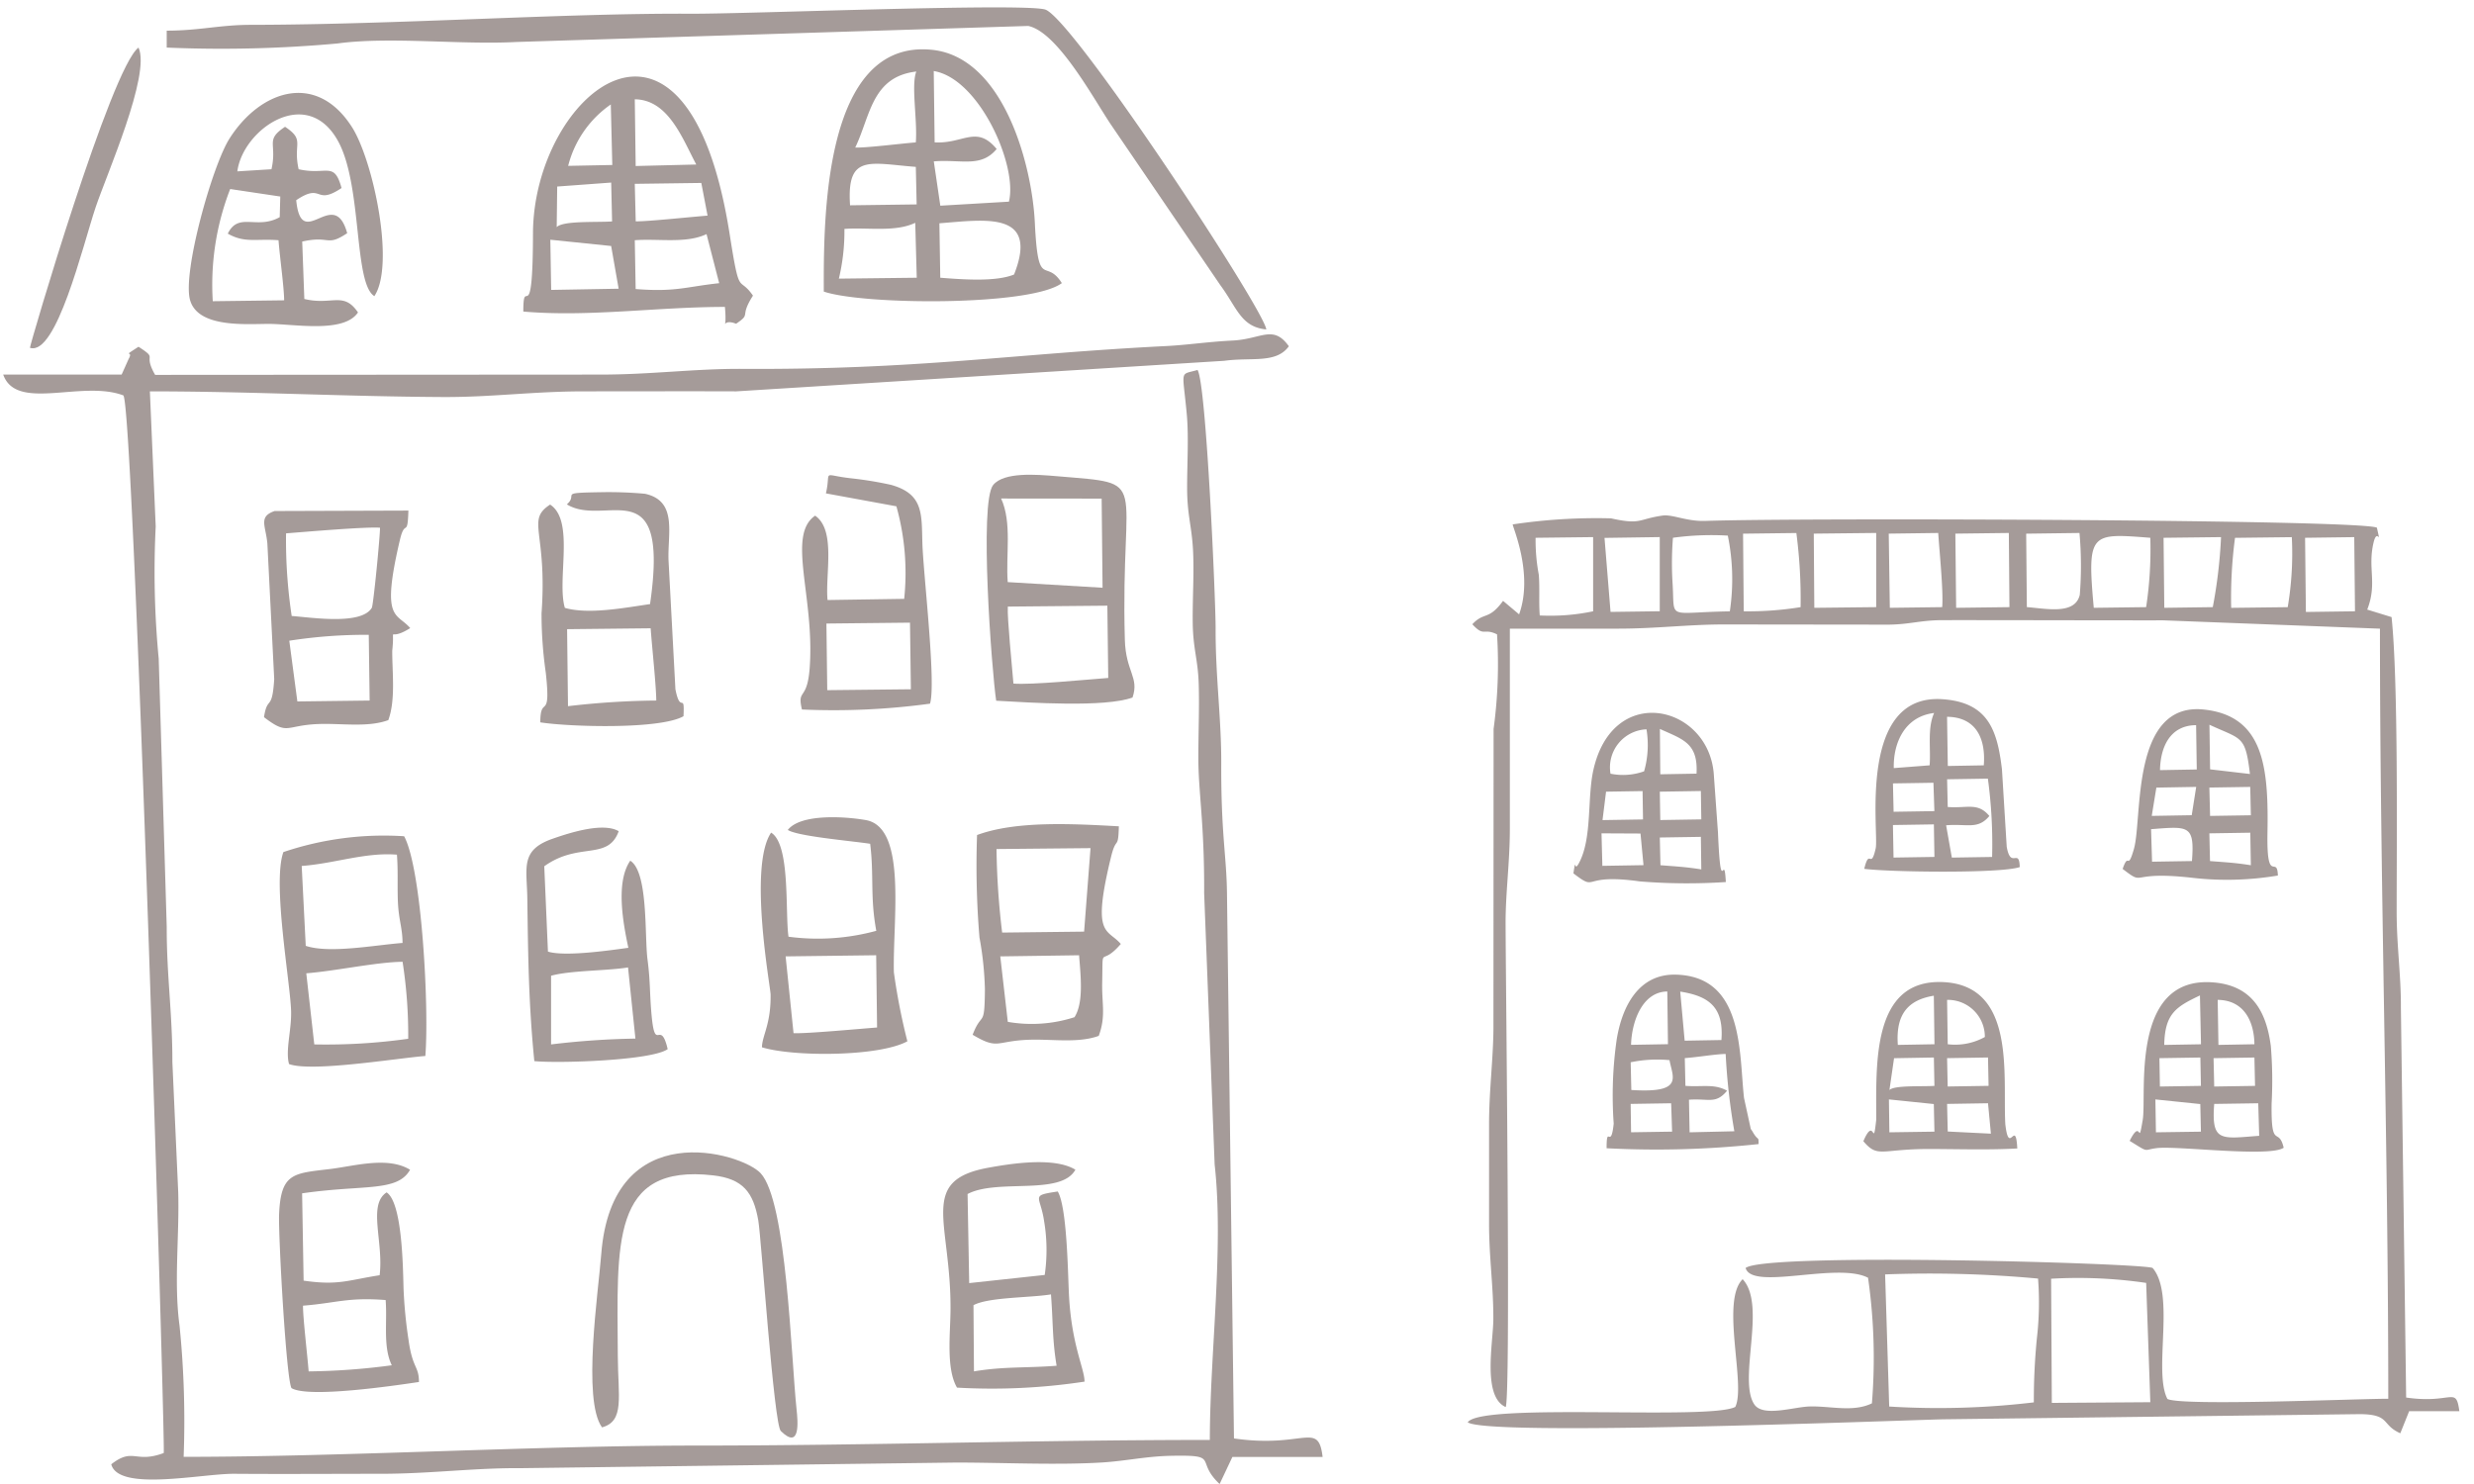
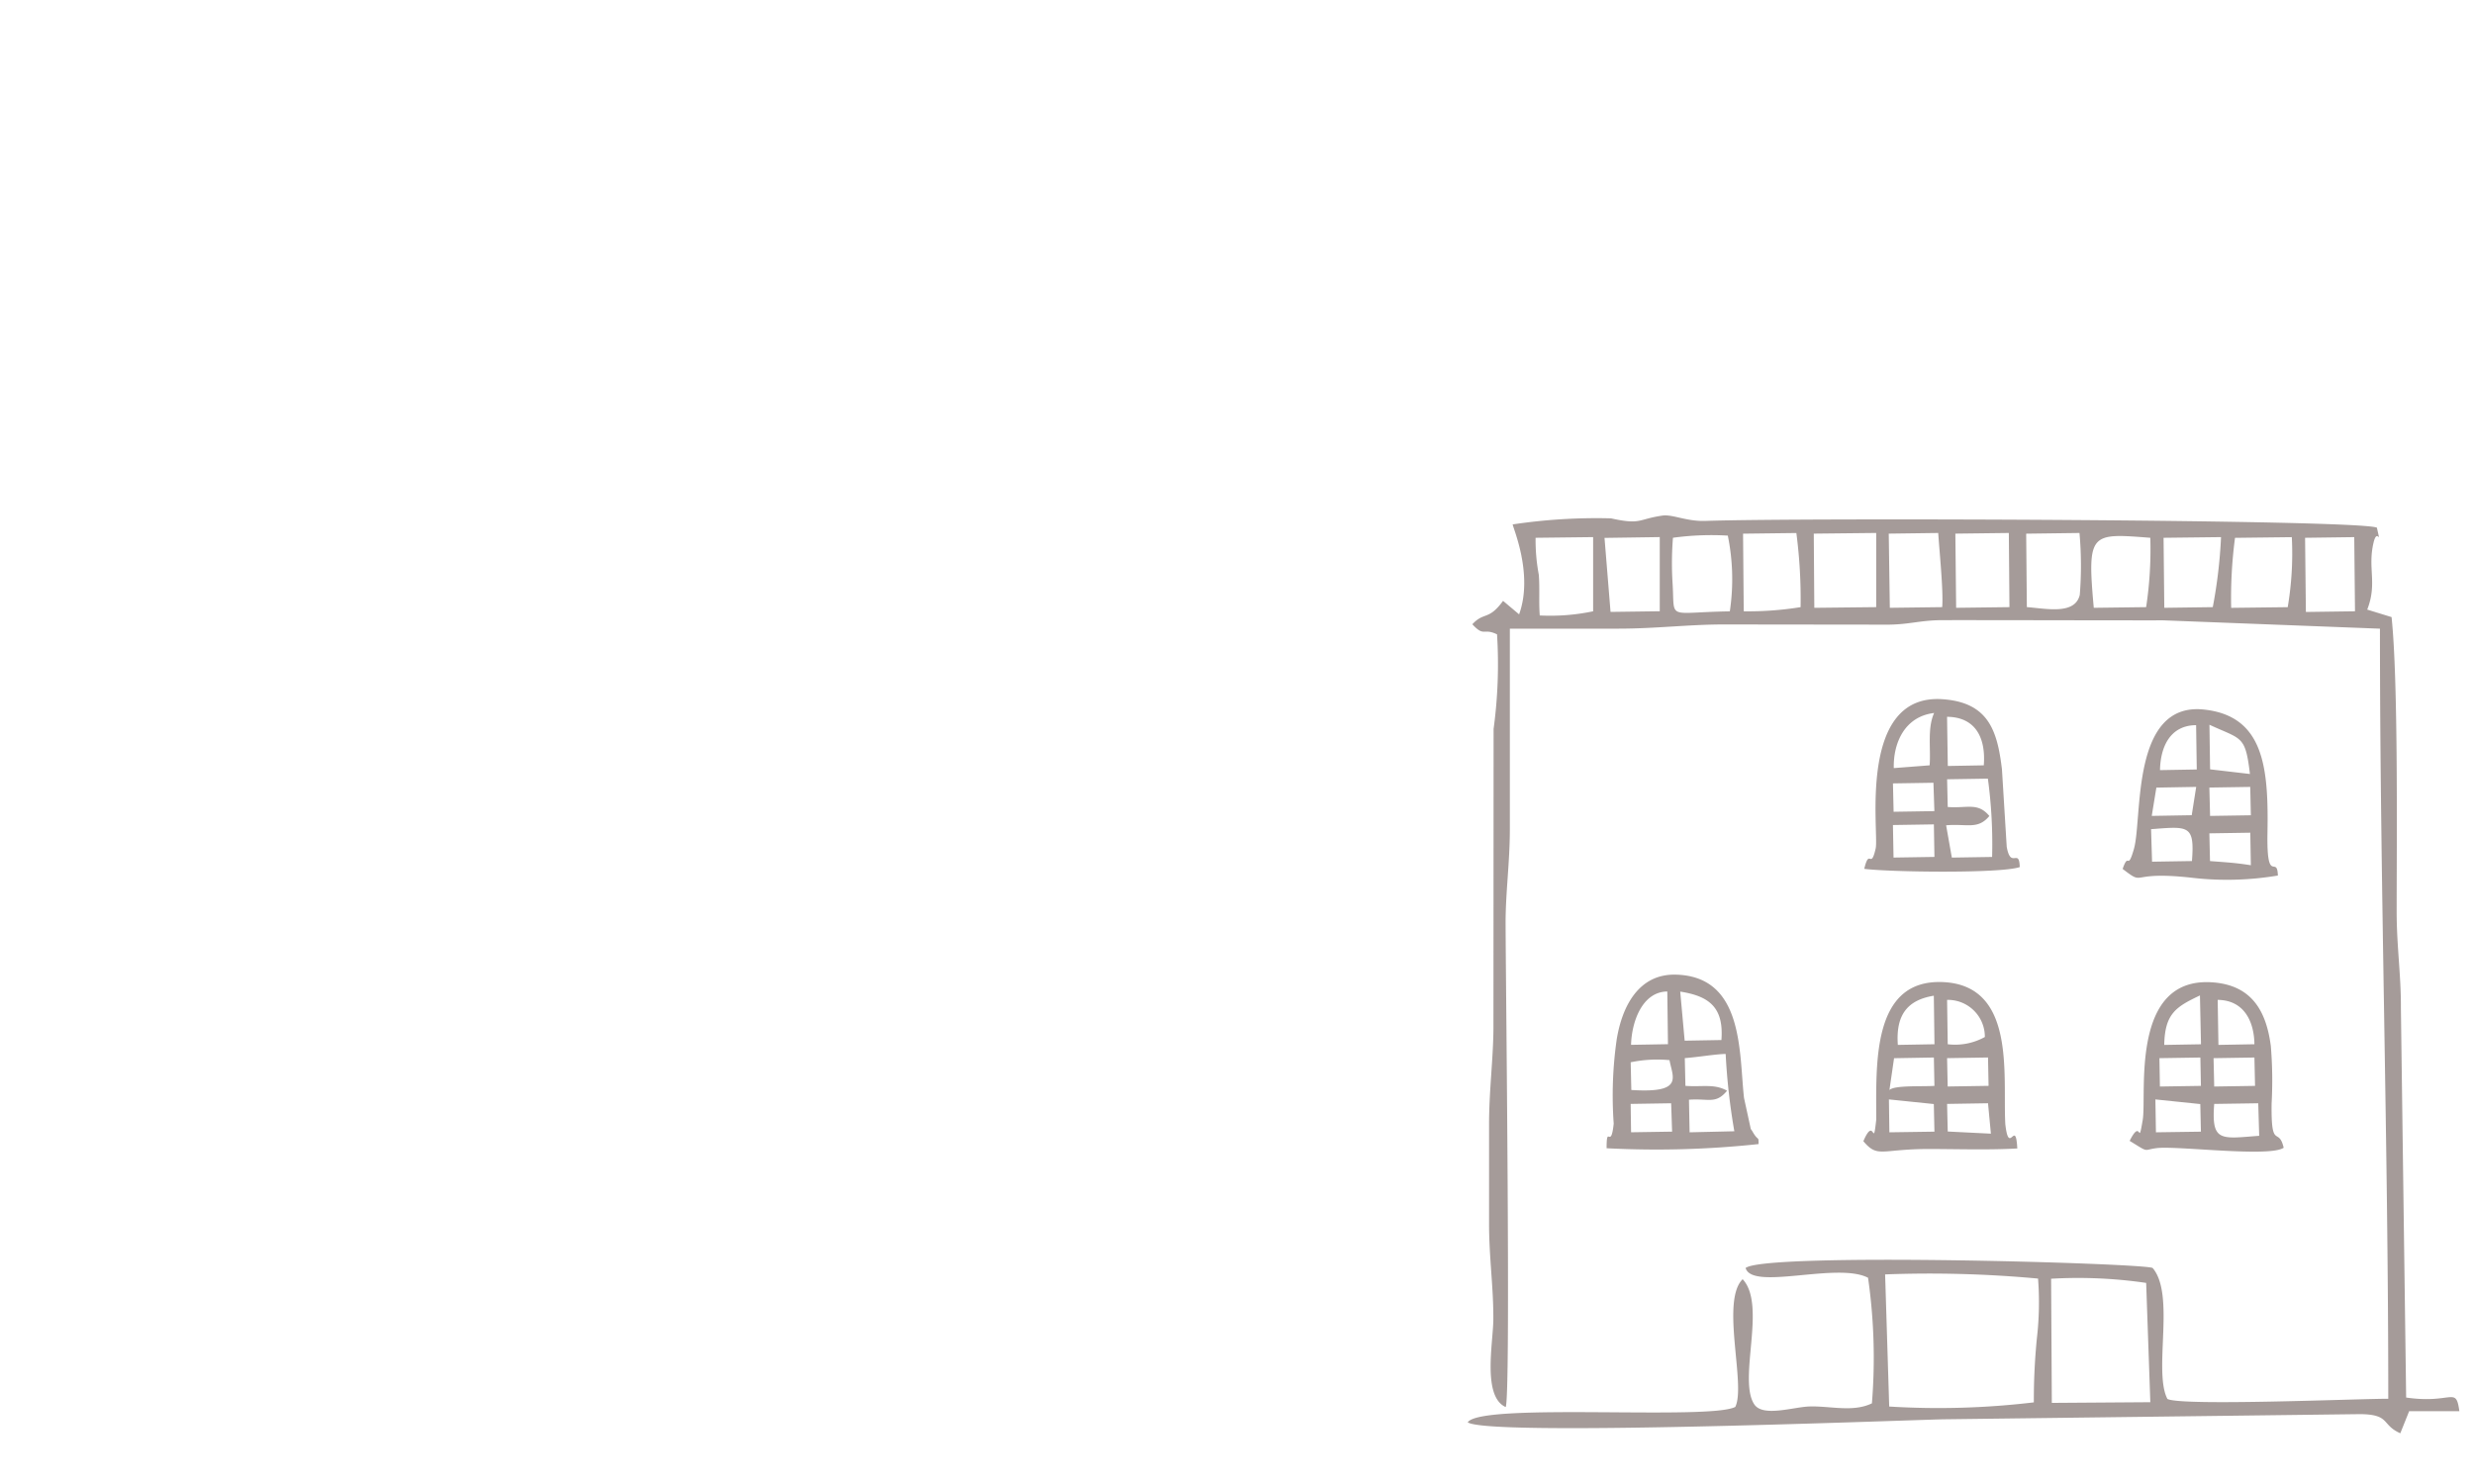
<svg xmlns="http://www.w3.org/2000/svg" width="165" height="99" viewBox="0 0 165 99">
  <defs>
    <clipPath id="clip-path">
      <rect id="Rectangle_10894" data-name="Rectangle 10894" width="165" height="99" transform="translate(137 9312)" fill="#fff" stroke="#707070" stroke-width="1" />
    </clipPath>
    <clipPath id="clip-path-2">
-       <rect id="Rectangle_10738" data-name="Rectangle 10738" width="87.994" height="98.505" fill="#4b3833" />
-     </clipPath>
+       </clipPath>
    <clipPath id="clip-path-3">
      <rect id="Rectangle_10740" data-name="Rectangle 10740" width="66.137" height="61.235" fill="#4b3833" />
    </clipPath>
  </defs>
  <g id="yado_title_img01" transform="translate(-137 -9312)">
    <g id="Mask_Group_34727" data-name="Mask Group 34727" clip-path="url(#clip-path)">
      <g id="Group_34708" data-name="Group 34708" transform="translate(137.213 9312.494)" opacity="0.5">
        <g id="Group_34707" data-name="Group 34707" transform="translate(0)" clip-path="url(#clip-path-2)">
          <path id="Path_26248" data-name="Path 26248" d="M10.133,58.4c-.86-1.5.26-.99-1.108-1.876-1.195.778-.284.17-.66.818L7.9,58.379H0c.875,2.489,5.238.345,8.012,1.39.7.574,2.814,70.141,2.695,70.556-1.923.716-2.025-.4-3.5.752.481,1.841,6.032.618,8.212.634,3.256.025,6.52,0,9.777,0,3.3,0,6.189-.4,9.4-.376l28.958-.374c3.086,0,6.762.182,9.77-.007,1.559-.1,2.918-.41,4.557-.443,3.347-.067,1.556.293,3.247,1.881l.852-1.806h6.017c-.294-2.43-1.226-.555-5.912-1.234l-.466-36.389c-.031-2.492-.4-3.912-.382-8.644.012-2.953-.389-5.812-.376-9.026.007-1.7-.616-16.3-1.206-17.221-1.222.358-1-.112-.719,2.942.139,1.5.022,3.358.024,4.9,0,1.822.3,2.526.391,4.122.085,1.567-.037,3.317-.017,4.906.022,1.764.353,2.433.4,4.109.048,1.6-.027,3.3-.025,4.914,0,2.272.41,4.369.387,9.015l.7,18.1c.624,5.552-.321,12.65-.321,18.372-11.562,0-22.743.376-34.22.376-10.737,0-23.455.752-34.22.752a63.482,63.482,0,0,0-.273-8.753c-.392-2.864,0-5.994-.09-8.936l-.388-8.638c.007-3.246-.385-5.778-.377-9.025l-.535-17.893a60.943,60.943,0,0,1-.2-8.822l-.389-9.013c6.62,0,12.9.343,19.557.379,3.191.016,6.052-.38,9.4-.379,3.384,0,6.77-.012,10.154,0l32.557-2.039c1.791-.248,3.451.206,4.295-.97-1.048-1.465-1.822-.475-3.761-.38-1.684.083-3.006.3-4.519.372C67.248,57,61.024,58.066,49.257,58c-3.106-.018-6.077.381-9.4.381Z" transform="translate(0 -33.886)" fill="#4b3833" fill-rule="evenodd" />
          <path id="Path_26249" data-name="Path 26249" d="M27.844,1.551V2.68a85.309,85.309,0,0,0,11.384-.273c3.492-.476,8.247.1,11.932-.1L85.3,1.237c1.961.406,4.339,4.822,5.5,6.557l7.314,10.737c1.118,1.511,1.372,2.79,3.065,2.952C101.022,20.124,88.2.622,86.417.137c-1.607-.436-19.724.3-23.6.284-8.48-.046-19.556.727-29.342.741-2.091,0-3.449.387-5.627.389" transform="translate(-16.938 0)" fill="#4b3833" fill-rule="evenodd" />
          <path id="Path_26250" data-name="Path 26250" d="M141.1,19.121c1.527-.118,3.377.237,4.728-.408l.1,3.664-5.193.06a13.609,13.609,0,0,0,.37-3.316m6.392,3.256-.058-3.632c3-.228,6.673-.863,4.98,3.417-1.225.5-3.4.333-4.921.215m-1.632-7.392.056,2.5-4.44.06c-.239-3.449,1.3-2.8,4.384-2.563m1.2-.367c1.844-.148,3.142.44,4.192-.826-1.345-1.622-2.218-.333-4.136-.441l-.06-4.76c3.039.5,5.617,6.319,5.013,8.714l-4.575.269Zm-1.2-1.266c-1.091.085-3.236.365-4.04.344,1.017-2.12,1.1-4.724,4.072-5.072-.354.931.084,3.223-.032,4.728M139.727,23.3c2.624.9,13.8.987,15.877-.564-1.089-1.732-1.58.557-1.8-4.039-.186-3.827-2.073-11.05-6.876-11.527-7.306-.725-7.207,11.566-7.2,16.13" transform="translate(-85 -4.343)" fill="#4b3833" fill-rule="evenodd" />
          <path id="Path_26251" data-name="Path 26251" d="M90.368,22.661l4.056.418.5,2.849-4.5.08Zm5.691,3.288L96,22.694c1.585-.119,3.436.237,4.785-.408l.844,3.274c-2.226.238-2.9.6-5.571.39m-5.265-4.137.033-2.7,3.6-.265.06,2.592c-1.011.074-3.262-.063-3.688.376m5.265-.376L96,18.933l4.437-.06.417,2.179c-1.352.11-3.928.387-4.8.384M96,13.292c2.238.027,3.164,2.59,4.1,4.351l-4.04.1Zm-1.6.343.1,4.04-2.943.058a7.1,7.1,0,0,1,2.847-4.1M88.565,27.452c4.39.378,8.919-.31,13.446-.31.181,1.963-.387.676.747,1.124,1.059-.721.177-.392,1.124-1.876-.971-1.407-.872.248-1.551-4.081-2.841-18.113-13.1-9.29-13.12-.07-.016,6.671-.648,2.619-.645,5.214" transform="translate(-53.877 -7.162)" fill="#4b3833" fill-rule="evenodd" />
-           <path id="Path_26252" data-name="Path 26252" d="M34.21,23.956c1.133.65,1.9.325,3.384.441.091,1.177.366,3.1.376,4.008l-4.76.06a17.6,17.6,0,0,1,1.161-7.484l3.34.5-.036,1.377c-1.543.86-2.735-.374-3.465,1.1M42.9,29.221c-.972-1.44-1.734-.457-3.584-.906l-.141-3.829c1.889-.424,1.6.377,3-.56-.888-3.221-3.054,1.349-3.4-2.2,1.8-1.209,1.212.4,3.024-.812-.5-1.823-.984-.827-2.862-1.253-.394-1.743.456-1.926-.906-2.832-1.362.906-.512,1.089-.906,2.832l-2.276.142c.36-2.792,4.637-5.8,6.716-2.019,1.63,2.961,1.03,9.485,2.422,10.343,1.4-2.1-.088-9.072-1.491-11.273-2.379-3.732-6.114-2.472-8.17.76-1.147,1.8-3.142,8.923-2.633,10.765.515,1.86,3.654,1.609,5.2,1.6,1.689-.009,5.047.656,6-.762" transform="translate(-19.232 -8.865)" fill="#4b3833" fill-rule="evenodd" />
          <path id="Path_26253" data-name="Path 26253" d="M168.885,88.4l6.64-.061.06,4.821c-1.552.116-5.119.472-6.323.376-.085-1.093-.422-4.363-.376-5.136m-.441-7.21,6.7.006.061,5.946-6.325-.376c-.139-1.794.3-3.965-.441-5.577m-.327,13.49c2.2.123,7.231.466,9.09-.213.467-1.346-.45-1.707-.511-3.853-.309-11.014,1.841-10.368-4.514-10.911-1.417-.121-3.547-.292-4.267.584-.947,1.153-.093,12.447.2,14.394" transform="translate(-101.885 -48.427)" fill="#4b3833" fill-rule="evenodd" />
          <path id="Path_26254" data-name="Path 26254" d="M166.92,147.927l5.255-.075c.113,1.436.309,3.165-.305,4.132a9.273,9.273,0,0,1-4.448.311Zm5.591-1.652-5.466.064a51.587,51.587,0,0,1-.376-5.573l6.27-.061Zm-7.14-6.447a57.876,57.876,0,0,0,.161,6.837,21.766,21.766,0,0,1,.363,3.455c-.022,2.673-.187,1.394-.819,3.035,1.732,1.03,1.529.41,3.764.333,1.537-.053,3.27.244,4.648-.259.486-1.331.2-2.111.229-3.531.061-2.749-.173-.959,1.243-2.6-.909-1.055-1.967-.443-.645-5.836.343-1.4.469-.386.514-2.012-3.145-.176-6.872-.373-9.458.581" transform="translate(-100.421 -84.619)" fill="#4b3833" fill-rule="evenodd" />
          <path id="Path_26255" data-name="Path 26255" d="M130.661,147.218l6.039-.076.06,4.821c-1.218.09-4.757.422-5.571.376Zm.144-8.435c.665.428,4.217.727,5.494.923.264,2.128-.013,3.543.409,5.806a14.8,14.8,0,0,1-5.855.393c-.234-1.615.14-6.168-1.161-6.943-1.526,2.265-.039,10.3-.033,10.8.027,1.984-.559,2.721-.578,3.52,2.069.642,7.8.637,9.7-.4a41.566,41.566,0,0,1-.9-4.6c-.087-3.483.9-9.672-1.876-10.158-1.372-.24-4.342-.44-5.2.661" transform="translate(-78.478 -83.91)" fill="#4b3833" fill-rule="evenodd" />
          <path id="Path_26256" data-name="Path 26256" d="M48.86,150.185c2.017-.163,4.666-.748,6.422-.769a31.8,31.8,0,0,1,.376,5.136,39.21,39.21,0,0,1-6.264.376Zm-.305-7.161c2.234-.17,4.225-.922,6.35-.754.08,1.03.029,1.927.058,2.956.04,1.4.305,1.826.318,2.933-1.872.145-4.869.723-6.457.193Zm-1.22-.932c-.754,2.063.47,8.744.513,10.647.028,1.249-.39,2.618-.137,3.5,1.511.552,7.188-.389,9.09-.539.257-3.229-.233-12.449-1.414-14.659a20.966,20.966,0,0,0-8.052,1.055" transform="translate(-28.646 -85.748)" fill="#4b3833" fill-rule="evenodd" />
          <path id="Path_26257" data-name="Path 26257" d="M93.095,96.845l-.06-5.136,5.572-.06c.1,1.356.364,3.787.376,4.82a54.026,54.026,0,0,0-5.888.376m-.076-13.462c2.58,1.58,6.871-2.486,5.548,6.652-1.676.242-4.11.71-5.682.251-.55-1.876.676-5.81-.982-6.89-1.626,1.059-.175,1.756-.573,7.258a27.822,27.822,0,0,0,.283,3.956c.371,3.353-.364,1.408-.365,3.315,1.911.3,7.97.488,9.55-.409.081-1.709-.2-.076-.539-1.8L99.8,87.128c-.077-1.777.626-3.972-1.565-4.452a26.543,26.543,0,0,0-2.987-.105c-2.881.045-1.42.108-2.232.813" transform="translate(-55.426 -50.229)" fill="#4b3833" fill-rule="evenodd" />
          <path id="Path_26258" data-name="Path 26258" d="M46.1,94.385a33.1,33.1,0,0,1,5.3-.393l.059,4.384-4.821.06Zm.16-1.65a33.872,33.872,0,0,1-.376-5.512c1.284-.1,5.326-.448,6.264-.376.023.4-.438,5.164-.545,5.343-.7,1.161-3.951.653-5.342.545m-1.847,6.752c1.629,1.246,1.392.538,3.641.456,1.538-.056,3.269.244,4.648-.26.491-1.345.262-3.118.262-4.627.209-1.9-.4-.506,1.2-1.513-.914-1.062-1.968-.439-.689-5.88.344-1.463.509-.077.567-1.96l-8.922.03c-1.094.375-.595.968-.484,2.164l.457,9.048c-.141,2.214-.453,1.05-.682,2.543" transform="translate(-27.019 -52.136)" fill="#4b3833" fill-rule="evenodd" />
          <path id="Path_26259" data-name="Path 26259" d="M48.568,206.316c2.223-.175,2.979-.573,5.512-.376.117,1.505-.189,3.1.409,4.352a45.007,45.007,0,0,1-5.544.408c-.083-1.068-.386-3.614-.376-4.384m-.768,5.5c1.134.679,6.858-.163,8.5-.409,0-1.083-.437-.882-.7-2.846a30.612,30.612,0,0,1-.329-3.434c-.037-1.495-.1-5.7-1.128-6.369-1.273.83-.189,3.294-.465,5.527-2.109.325-2.753.7-5.07.36l-.1-5.823c4.109-.6,6.352-.069,7.2-1.574-1.493-.915-3.738-.239-5.352-.047-2.448.291-3.267.266-3.383,3.014-.058,1.359.472,11,.827,11.6" transform="translate(-28.573 -119.706)" fill="#4b3833" fill-rule="evenodd" />
          <path id="Path_26260" data-name="Path 26260" d="M162.085,206.228c1.015-.544,3.772-.488,5.168-.72.145,1.866.083,3,.376,4.76-2.1.163-3.5.041-5.512.376Zm-1.1,5.5a41.023,41.023,0,0,0,8.506-.4c.012-.838-.886-2.472-1.043-5.891-.071-1.534-.133-5.763-.743-6.794-1.864.281-1.162.251-.912,1.968a11.593,11.593,0,0,1,.043,3.6l-5.037.544-.108-5.943c1.994-1.048,6.224.136,7.191-1.622-1.424-.873-4.336-.4-5.813-.132-4.7.86-2.466,3.6-2.516,9.51-.014,1.609-.3,3.9.433,5.16" transform="translate(-97.373 -119.651)" fill="#4b3833" fill-rule="evenodd" />
          <path id="Path_26261" data-name="Path 26261" d="M100.952,213.372c1.531-.413,1.069-2.042,1.056-4.8-.035-7.457-.489-12.8,6.361-12.012,1.985.228,2.682,1.124,3.01,3.013.2,1.168,1.038,13.588,1.5,14.04,1.336,1.314,1.132-.692,1.053-1.433-.372-3.491-.649-13.893-2.4-15.767-1.279-1.368-9.912-3.933-10.628,5.41-.19,2.485-1.274,9.711.05,11.545" transform="translate(-61.018 -118.643)" fill="#4b3833" fill-rule="evenodd" />
          <path id="Path_26262" data-name="Path 26262" d="M137.5,89.57l5.574-.06.059,4.444-5.577.06Zm-.033-8.684,4.7.862a16.512,16.512,0,0,1,.519,6.174L137.575,88c-.161-1.717.575-4.666-.828-5.627-1.916,1.312-.013,5.44-.364,10.167-.166,2.242-.854,1.339-.515,2.764a47.526,47.526,0,0,0,8.541-.389c.419-1.361-.446-8.673-.508-10.68-.06-1.958.1-3.308-2.1-3.92a24.451,24.451,0,0,0-2.682-.438c-2.015-.231-1.285-.584-1.653,1.013" transform="translate(-82.596 -48.466)" fill="#4b3833" fill-rule="evenodd" />
          <path id="Path_26263" data-name="Path 26263" d="M90.745,154.174l0-4.581c1.265-.359,3.76-.327,5.132-.555l.492,4.747a53.143,53.143,0,0,0-5.627.389m-1.114,1.114c1.615.161,7.832-.038,8.894-.8-.505-2.144-.851.464-1.094-2.489-.114-1.39-.064-2.056-.254-3.509-.2-1.549.062-5.816-1.149-6.573-1,1.451-.461,4.235-.127,5.811-1.323.181-4.224.6-5.362.254l-.246-5.692c2.3-1.656,4.245-.352,4.965-2.341-1.012-.593-3.141.056-4.437.513-2.154.761-1.685,1.934-1.658,3.984.051,3.884.091,7.067.467,10.839" transform="translate(-54.204 -84.993)" fill="#4b3833" fill-rule="evenodd" />
          <path id="Path_26264" data-name="Path 26264" d="M4.555,26.872c1.759.579,3.524-6.8,4.375-9.357.727-2.182,3.695-8.873,2.867-10.672C9.98,8.159,4.53,26.728,4.555,26.872" transform="translate(-2.771 -4.163)" fill="#4b3833" fill-rule="evenodd" />
        </g>
      </g>
      <g id="Group_34712" data-name="Group 34712" transform="translate(234.888 9346.384)" opacity="0.5">
        <g id="Group_34711" data-name="Group 34711" clip-path="url(#clip-path-3)">
          <path id="Path_26277" data-name="Path 26277" d="M38.908,50.923a31.26,31.26,0,0,1,6.339.278l.278,7.958-6.569.046Zm-11.071-.289a78.6,78.6,0,0,1,10.2.278,20.957,20.957,0,0,1-.081,4.012,42.1,42.1,0,0,0-.2,4.246,53.616,53.616,0,0,1-9.646.278Zm-9.5.319c-1.486,1.448.233,7.06-.493,8.52C16.14,60.378.887,59.168,0,60.5c1.289.94,27.942-.1,31.674-.2l27.841-.345c2.037.02,1.4.709,2.682,1.277l.59-1.473h3.349c-.234-1.714-.468-.464-3.549-.911l-.351-26.029c.012-2.157-.283-4.091-.282-6.383,0-4.466.113-15.4-.34-19.653l-1.623-.5c.684-1.76.017-2.728.419-4.456.254-1.091.524.348.226-1.008C59.54.269,21.877.153,15.861.367c-1.268.045-2.2-.454-2.879-.355-1.65.241-1.41.629-3.428.184A37.606,37.606,0,0,0,3,.6c-.018.152,1.4,3.309.427,6L2.357,5.7C1.391,7.027,1.09,6.413.308,7.262c.809.876.718.221,1.647.672a32,32,0,0,1-.23,6.311l-.01,19.984C1.7,36.3,1.425,38.361,1.423,40.6c0,2.221,0,4.442,0,6.663,0,2.249.3,4.257.285,6.38-.012,1.559-.744,5.139.825,5.84.34-.75.014-27.085-.007-32.219-.008-2.1.285-4.089.284-6.38q0-6.665,0-13.329H10.03c2.554,0,4.791-.292,7.217-.28l10.842.013c1.391-.017,2.14-.3,3.589-.3C36.587,6.983,41.5,7.005,46.4,7l14.439.556c0,17.176.555,34.165.555,51.373-2.117,0-13.8.5-14.729.013-.958-1.837.54-6.949-.984-8.735-.455-.321-25.874-1.054-27.148,0,.442,1.53,6.12-.416,8.166.651a37.63,37.63,0,0,1,.258,8.377c-1.271.615-2.793.164-4.173.209-1.058.034-3.089.718-3.667-.134-1.12-1.653.842-6.646-.787-8.361M55.846,1.493l3.279-.044.05,4.947L55.9,6.441ZM32.522,1.216l3.566-.044.041,4.947-3.555.044Zm-4.443,0,3.3-.044c.086,1.319.35,3.85.265,4.947l-3.493.044Zm-5,0,4.164-.045,0,4.948-4.128.045ZM18.408,6.4l-.045-5.181,3.555-.044A33.956,33.956,0,0,1,22.2,6.119a21.941,21.941,0,0,1-3.792.278m18.882-.278-.045-4.9L40.8,1.172A24.346,24.346,0,0,1,40.82,5.3c-.317,1.34-2.2.921-3.531.817m-23.6-4.626a18.757,18.757,0,0,1,3.657-.143A14.509,14.509,0,0,1,17.48,6.4c-4.292.067-3.652.644-3.82-1.9a21.419,21.419,0,0,1,.027-3.005m41,4.626-3.77.045a30.678,30.678,0,0,1,.256-4.67l3.788-.045a21.449,21.449,0,0,1-.273,4.67M9.123,1.5l3.684-.054,0,4.947-3.282.044ZM45.247,6.119l-3.493.044c-.459-5.05-.21-4.979,3.77-4.67a25.832,25.832,0,0,1-.278,4.626M4.524,1.493l3.84-.045,0,4.948a13.879,13.879,0,0,1-3.56.278c-.071-.909.008-1.824-.064-2.715a12.565,12.565,0,0,1-.214-2.466M49.689,6.119l-3.232.044-.049-4.67,3.833-.045a32.837,32.837,0,0,1-.551,4.67" transform="translate(0 0)" fill="#4b3833" fill-rule="evenodd" />
-           <path id="Path_26278" data-name="Path 26278" d="M30.133,53.857l2.738-.043.029,2.17c-1.03-.164-1.62-.192-2.724-.278Zm-3.888-.278,2.6.013.2,2.11-2.744.046ZM30.133,50.8l2.738-.044.029,1.892-2.736.044Zm-3.585,0,2.435-.039.029,1.891-2.7.044Zm3.59-4.186c1.506.693,2.559.921,2.443,2.983l-2.417.043ZM26.844,49.6a2.539,2.539,0,0,1,2.4-2.959,6.4,6.4,0,0,1-.159,2.8,4.179,4.179,0,0,1-2.245.158M24.37,56.249c1.7,1.3.38-.032,4.446.539a39.018,39.018,0,0,0,5.72.04c-.118-2.23-.328,1.341-.523-3.292l-.279-3.887c-.325-4.61-6.735-6.178-8.037-.272-.416,1.887-.059,4.584-.983,6.234-.326.583-.156-.569-.344.638" transform="translate(-17.322 -32.37)" fill="#4b3833" fill-rule="evenodd" />
          <path id="Path_26279" data-name="Path 26279" d="M33.639,114.555l2.7-.043.063,1.892-2.736.043Zm3.61-3.055c.89-.066,2.071-.27,2.725-.278a42.808,42.808,0,0,0,.579,5.157l-2.983.07-.043-2.173c1.329-.1,1.778.318,2.541-.6-.843-.484-1.658-.239-2.777-.325Zm-3.566,2.126-.042-1.849a8.744,8.744,0,0,1,2.588-.143c.211,1.156.977,2.22-2.547,1.991m2.4-6.57.044,3.515-2.461.043c.039-1.5.723-3.536,2.417-3.558m.862.008c1.943.3,2.913,1.064,2.747,3.23l-2.451.043Zm-4.912,10.449a63.758,63.758,0,0,0,10.138-.278c0-.587-.014-.137-.413-.852-.028-.05-.082-.112-.109-.165l-.449-2.06c-.339-3.03,0-8.106-4.539-8.226-2.485-.066-3.59,2.107-3.952,4.321a26.394,26.394,0,0,0-.2,5.618c-.191,1.812-.475-.037-.474,1.643" transform="translate(-22.772 -75.295)" fill="#4b3833" fill-rule="evenodd" />
          <path id="Path_26280" data-name="Path 26280" d="M156.809,52.962l2.729-.043.038,2.17c-1.03-.164-1.619-.192-2.724-.278Zm-3.888-.278c2.5-.191,2.914-.3,2.726,2.126l-2.66.043Zm3.888-2.777,2.725-.043.042,1.892-2.719.043Zm-1.177,1.845-2.666.046.308-1.887,2.656-.048Zm1.182-6.035c2.148,1,2.395.68,2.7,3.285l-2.657-.311Zm-.89.024.044,2.96-2.452.043c.032-1.566.681-2.986,2.408-3m-4.9,9.591c1.6,1.22.243.084,4.712.6a20.347,20.347,0,0,0,5.642-.159c-.045-1.429-.757.712-.694-2.845.075-4.3-.205-7.808-4.251-8.229-4.887-.508-4.073,7.268-4.657,9.306-.438,1.53-.335.12-.753,1.332" transform="translate(-107.346 -31.752)" fill="#4b3833" fill-rule="evenodd" />
          <path id="Path_26281" data-name="Path 26281" d="M93.354,50.765l2.73-.043.038,2.17-2.728.043Zm3.547.018c1.41-.119,2.114.308,2.884-.621-.77-.929-1.474-.5-2.776-.6l-.042-1.849,2.719-.043a32.455,32.455,0,0,1,.282,5.224l-2.686.043Zm-3.546-2.795,2.7-.043.063,1.892-2.719.043Zm3.608-4.443c1.954.018,2.59,1.477,2.45,3.237l-2.4.043ZM95.8,46.782l-2.39.185c-.039-1.7.742-3.447,2.691-3.676-.463,1.021-.213,2.36-.3,3.491M91.44,53.687c1.589.216,9.078.325,10.371-.116-.035-1.32-.6.176-.869-1.36l-.317-5.159c-.308-2.587-.9-4.466-3.96-4.68-5.711-.4-4.225,8.907-4.462,9.956-.337,1.486-.406-.1-.762,1.358" transform="translate(-64.995 -30.11)" fill="#4b3833" fill-rule="evenodd" />
          <path id="Path_26282" data-name="Path 26282" d="M96.826,115.759l2.73-.044.192,2.029L96.87,117.6Zm-3.879-.3,2.994.309.042,1.841-3.005.044Zm3.879-2.753,2.73-.044.037,1.892-2.727.043Zm-3.844,2.126.307-2.122,2.656-.047.037,1.892c-.783.058-2.677-.056-3,.278m2.959-6.292.044,3.237-2.444.043c-.143-2,.638-2.992,2.4-3.28m.928,3.237-.043-2.959a2.463,2.463,0,0,1,2.519,2.475,4.086,4.086,0,0,1-2.475.484M92.1,116.822c-.228,2.074-.1-.357-.857,1.425.976,1.152,1.163.508,4.466.519,1.924.006,3.888.071,5.8-.035-.113-2.081-.554.572-.8-1.63-.177-3.224.744-9.258-4.167-9.47-4.752-.2-4.44,5.49-4.44,9.192" transform="translate(-64.856 -76.499)" fill="#4b3833" fill-rule="evenodd" />
          <path id="Path_26283" data-name="Path 26283" d="M158.28,115.77l2.937-.044.064,2.17c-2.556.195-3.2.43-3-2.126m-3.923-.3,2.994.309.042,1.841-3,.043Zm3.879-2.753,2.725-.043.042,1.892-2.723.043Zm-3.61,0,2.73-.043.037,1.892-2.736.043Zm3.885-3.888c1.762.016,2.432,1.443,2.45,2.959l-2.4.043Zm-1.184-.3.071,3.261-2.451.043c.037-2.111.811-2.55,2.38-3.3m-4.688,9.7c1.34.825.87.6,1.807.485,1.343-.169,7.55.629,8.467-.026-.343-1.457-.849.228-.805-2.953a27.873,27.873,0,0,0-.053-3.835c-.306-2.352-1.283-4.036-3.837-4.241-5.594-.449-4.422,7.479-4.706,9.173-.327,1.946-.058-.226-.873,1.4" transform="translate(-108.495 -76.509)" fill="#4b3833" fill-rule="evenodd" />
        </g>
      </g>
    </g>
  </g>
</svg>